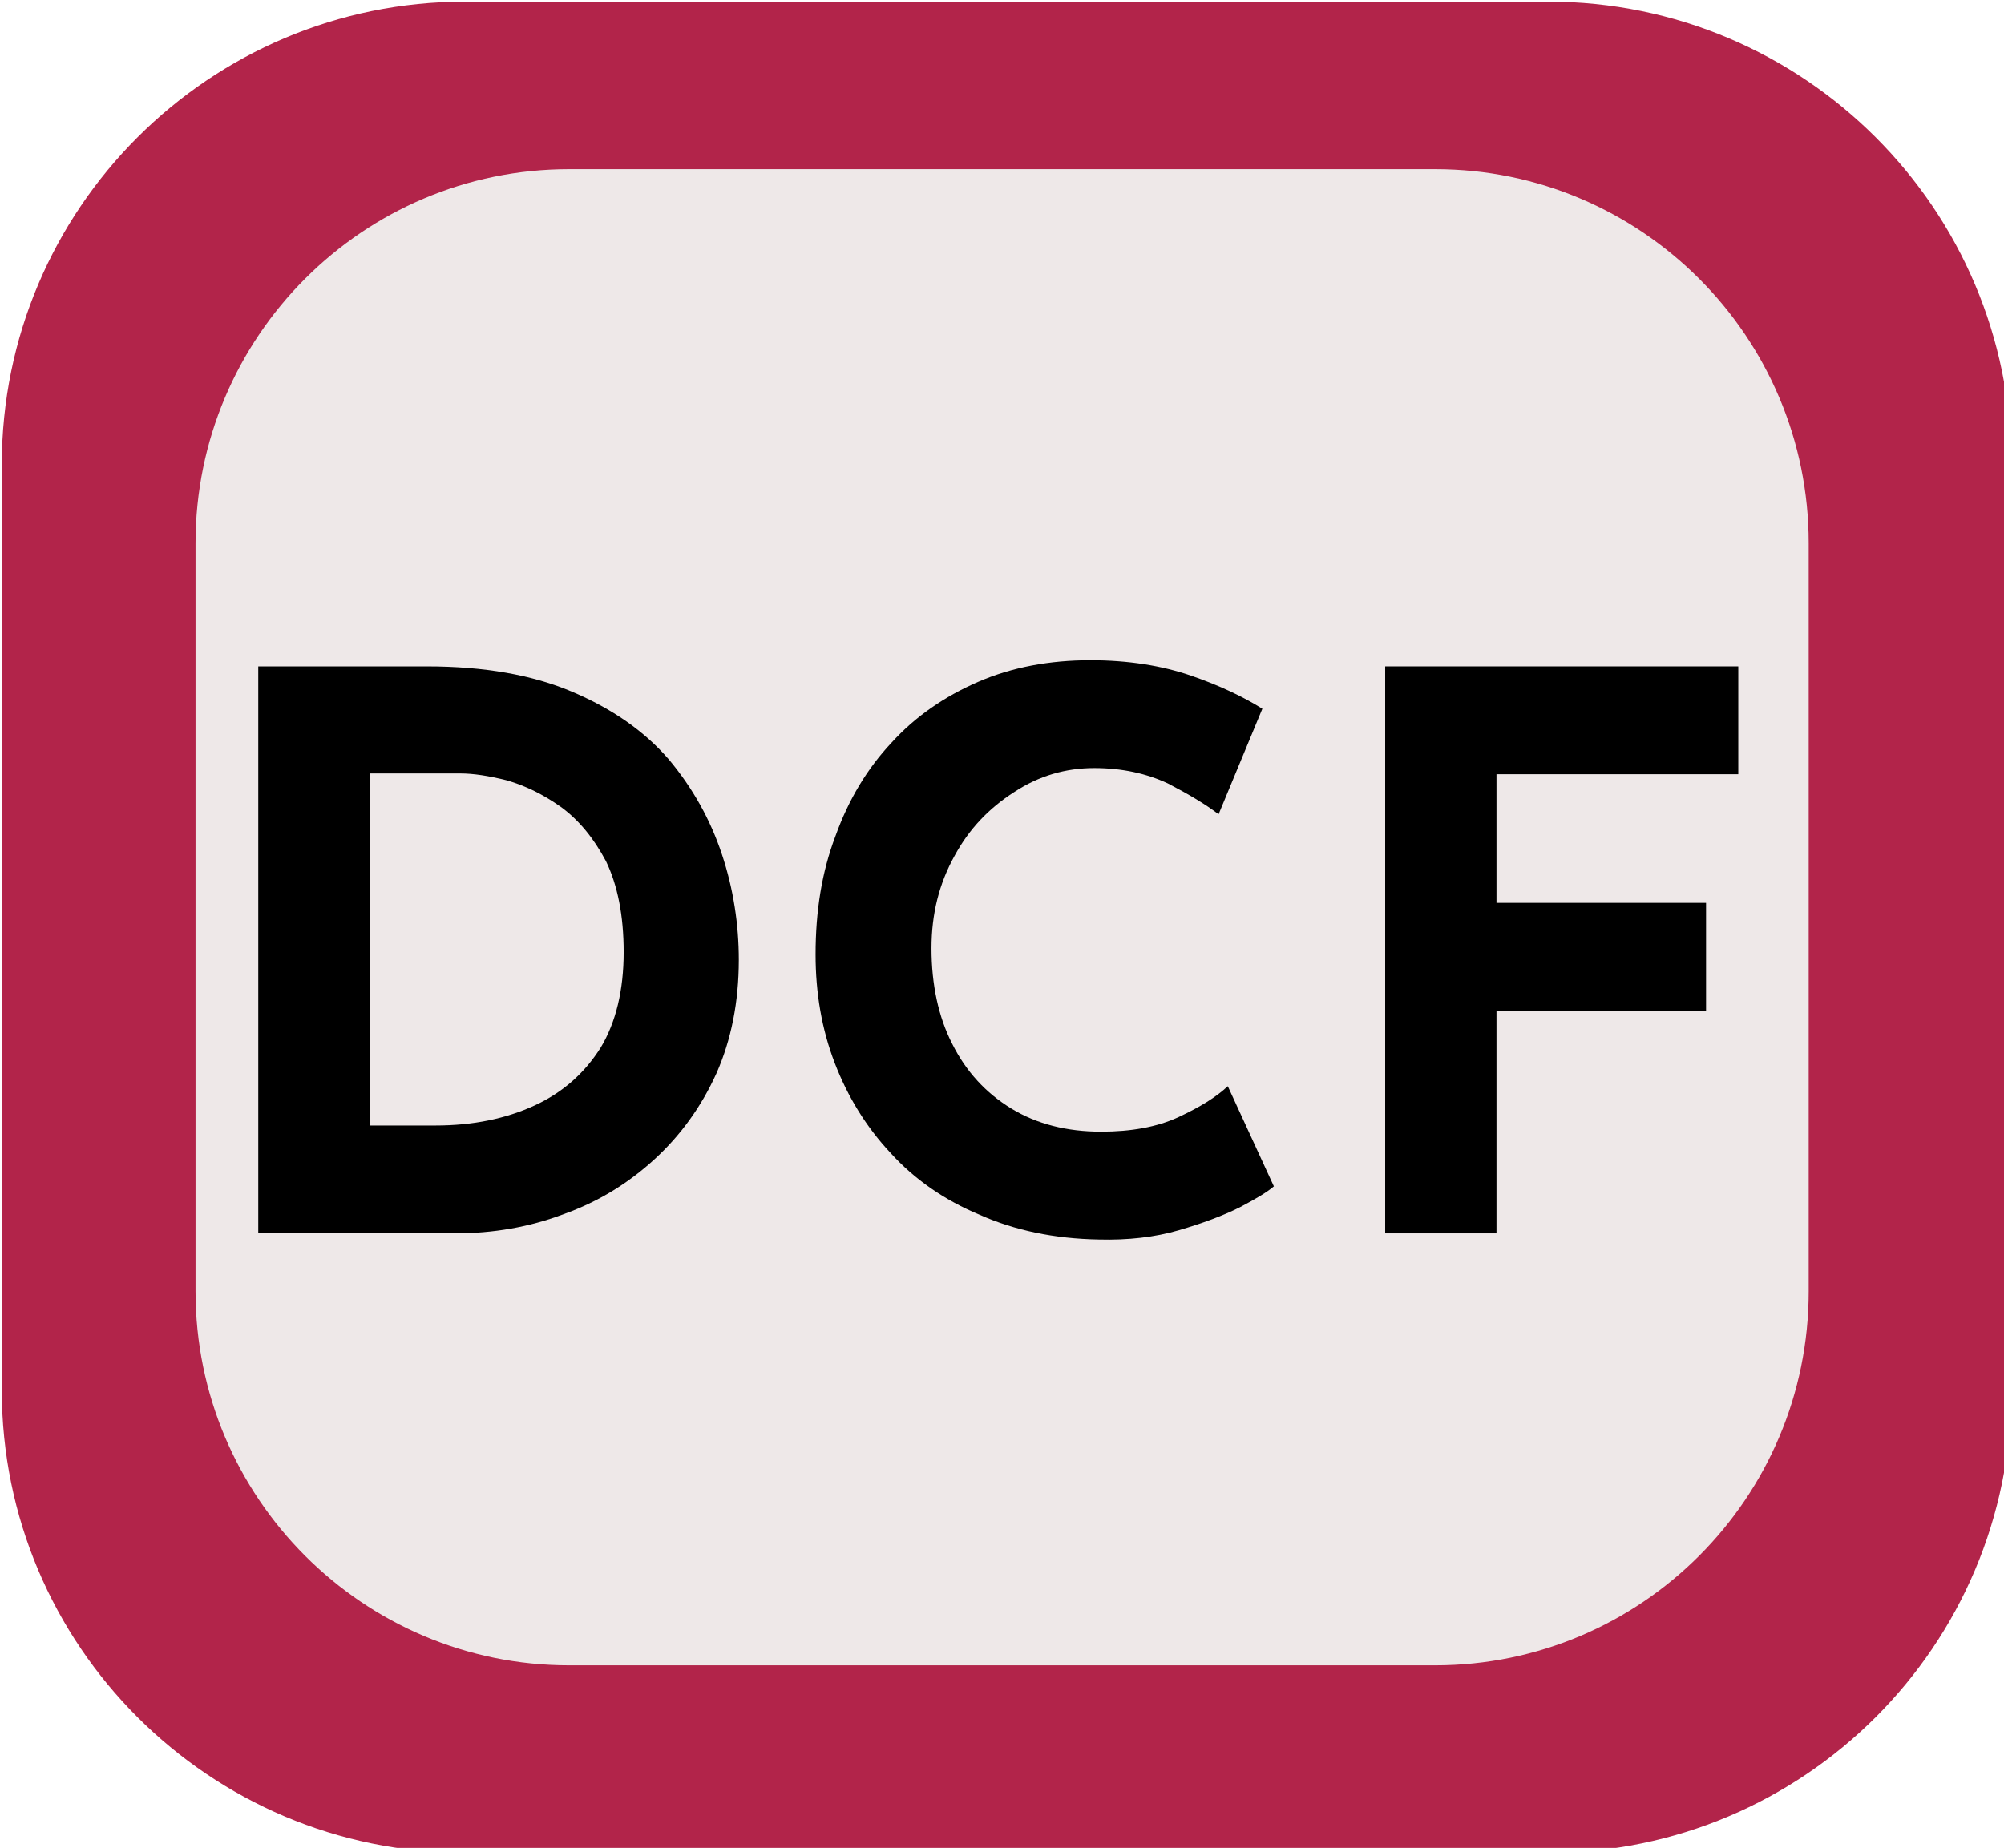
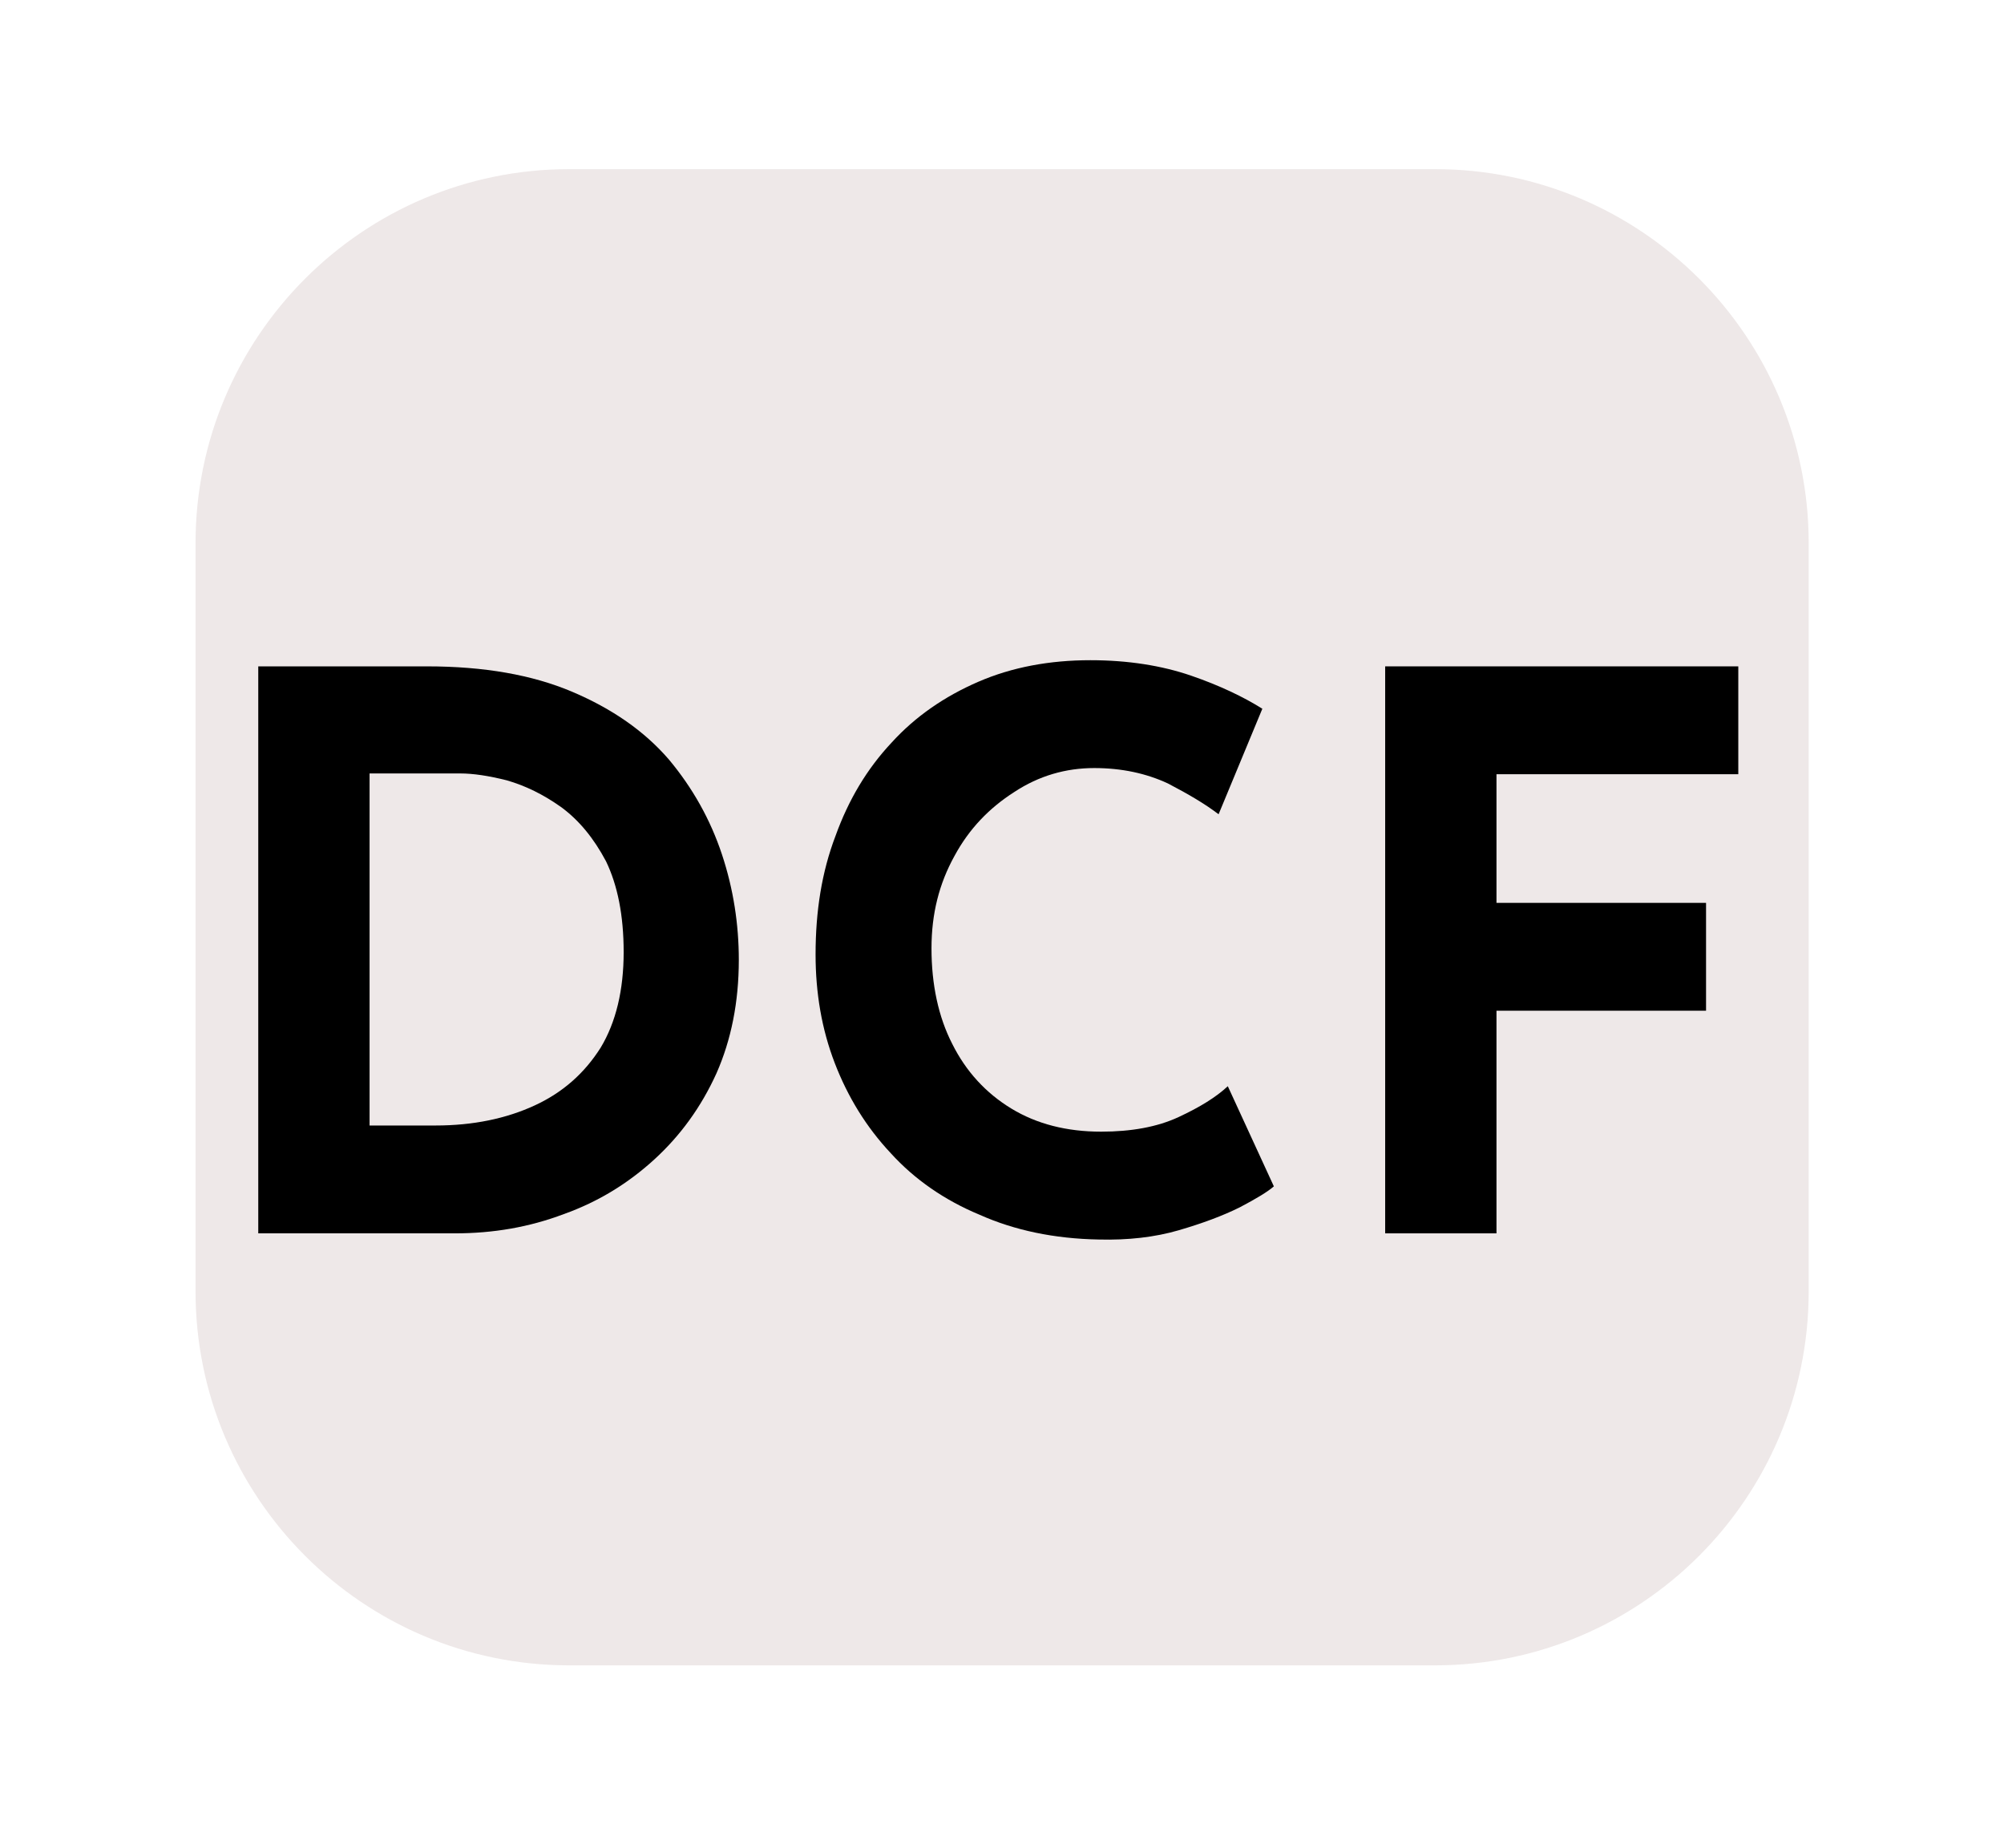
<svg xmlns="http://www.w3.org/2000/svg" width="100%" height="100%" viewBox="0 0 3889 3587" version="1.1" xml:space="preserve" style="fill-rule:evenodd;clip-rule:evenodd;stroke-linejoin:round;stroke-miterlimit:2;">
  <g transform="matrix(5.556,0,0,5.556,0,0)">
    <g transform="matrix(3.889,0,0,3.889,-15038.8,-13969.4)">
      <g transform="matrix(0.147,0,0,0.146,3849.23,3553.79)">
-         <path d="M1349.86,547.694C1349.86,390.522 1223.02,262.918 1066.79,262.918L405.109,262.918C248.883,262.918 122.047,390.522 122.047,547.694L122.047,1117.24C122.047,1274.42 248.883,1402.02 405.109,1402.02L1066.79,1402.02C1223.02,1402.02 1349.86,1274.42 1349.86,1117.24L1349.86,547.694Z" style="fill:rgb(178,36,74);" />
-       </g>
+         </g>
      <g transform="matrix(0.118,0,0,0.118,3870.17,3576.2)">
        <path d="M1349.86,547.694C1349.86,390.522 1222.43,262.918 1065.48,262.918L406.423,262.918C249.472,262.918 122.047,390.522 122.047,547.694L122.047,1117.24C122.047,1274.42 249.472,1402.02 406.423,1402.02L1065.48,1402.02C1222.43,1402.02 1349.86,1274.42 1349.86,1117.24L1349.86,547.694Z" style="fill:rgb(238,232,232);" />
      </g>
      <g transform="matrix(0.067,0,0,0.084,3879.88,3651.37)">
        <g transform="matrix(1029.03,0,0,823.889,56.345,612.611)">
          <path d="M0.095,-0L0.095,-0.736L0.315,-0.736C0.389,-0.736 0.452,-0.725 0.504,-0.703C0.556,-0.681 0.598,-0.652 0.63,-0.615C0.661,-0.578 0.684,-0.537 0.699,-0.492C0.714,-0.447 0.721,-0.401 0.721,-0.355C0.721,-0.3 0.711,-0.251 0.692,-0.208C0.672,-0.164 0.645,-0.127 0.611,-0.096C0.577,-0.065 0.538,-0.041 0.493,-0.025C0.448,-0.008 0.401,-0 0.351,-0L0.095,-0ZM0.24,-0.14L0.326,-0.14C0.375,-0.14 0.418,-0.149 0.455,-0.166C0.492,-0.183 0.52,-0.208 0.541,-0.241C0.561,-0.274 0.571,-0.316 0.571,-0.365C0.571,-0.413 0.563,-0.452 0.548,-0.483C0.532,-0.513 0.513,-0.536 0.49,-0.553C0.466,-0.57 0.443,-0.581 0.419,-0.588C0.395,-0.594 0.375,-0.597 0.358,-0.597L0.24,-0.597L0.24,-0.14Z" style="fill-rule:nonzero;" />
        </g>
        <g transform="matrix(1029.03,0,0,823.889,849.729,612.611)">
          <path d="M0.647,-0.061C0.639,-0.054 0.624,-0.045 0.603,-0.034C0.581,-0.023 0.554,-0.013 0.523,-0.004C0.492,0.005 0.457,0.009 0.419,0.008C0.361,0.007 0.309,-0.004 0.264,-0.024C0.218,-0.043 0.179,-0.07 0.148,-0.104C0.116,-0.138 0.092,-0.177 0.075,-0.221C0.058,-0.265 0.05,-0.312 0.05,-0.362C0.05,-0.418 0.058,-0.469 0.076,-0.516C0.093,-0.563 0.117,-0.603 0.149,-0.637C0.18,-0.671 0.218,-0.697 0.262,-0.716C0.306,-0.735 0.355,-0.744 0.408,-0.744C0.457,-0.744 0.501,-0.737 0.539,-0.724C0.577,-0.711 0.608,-0.696 0.632,-0.681L0.575,-0.544C0.558,-0.557 0.536,-0.57 0.509,-0.584C0.481,-0.597 0.449,-0.604 0.413,-0.604C0.376,-0.604 0.341,-0.594 0.309,-0.573C0.276,-0.552 0.25,-0.525 0.231,-0.49C0.211,-0.454 0.201,-0.415 0.201,-0.37C0.201,-0.323 0.21,-0.281 0.228,-0.246C0.246,-0.21 0.272,-0.182 0.305,-0.162C0.338,-0.142 0.377,-0.132 0.422,-0.132C0.461,-0.132 0.495,-0.138 0.523,-0.151C0.551,-0.164 0.572,-0.177 0.587,-0.191L0.647,-0.061Z" style="fill-rule:nonzero;" />
        </g>
        <g transform="matrix(1029.03,0,0,823.889,1566.96,612.611)">
          <path d="M0.095,-0.736L0.555,-0.736L0.555,-0.596L0.24,-0.596L0.24,-0.429L0.513,-0.429L0.513,-0.289L0.24,-0.289L0.24,-0L0.095,-0L0.095,-0.736Z" style="fill-rule:nonzero;" />
        </g>
      </g>
    </g>
  </g>
</svg>